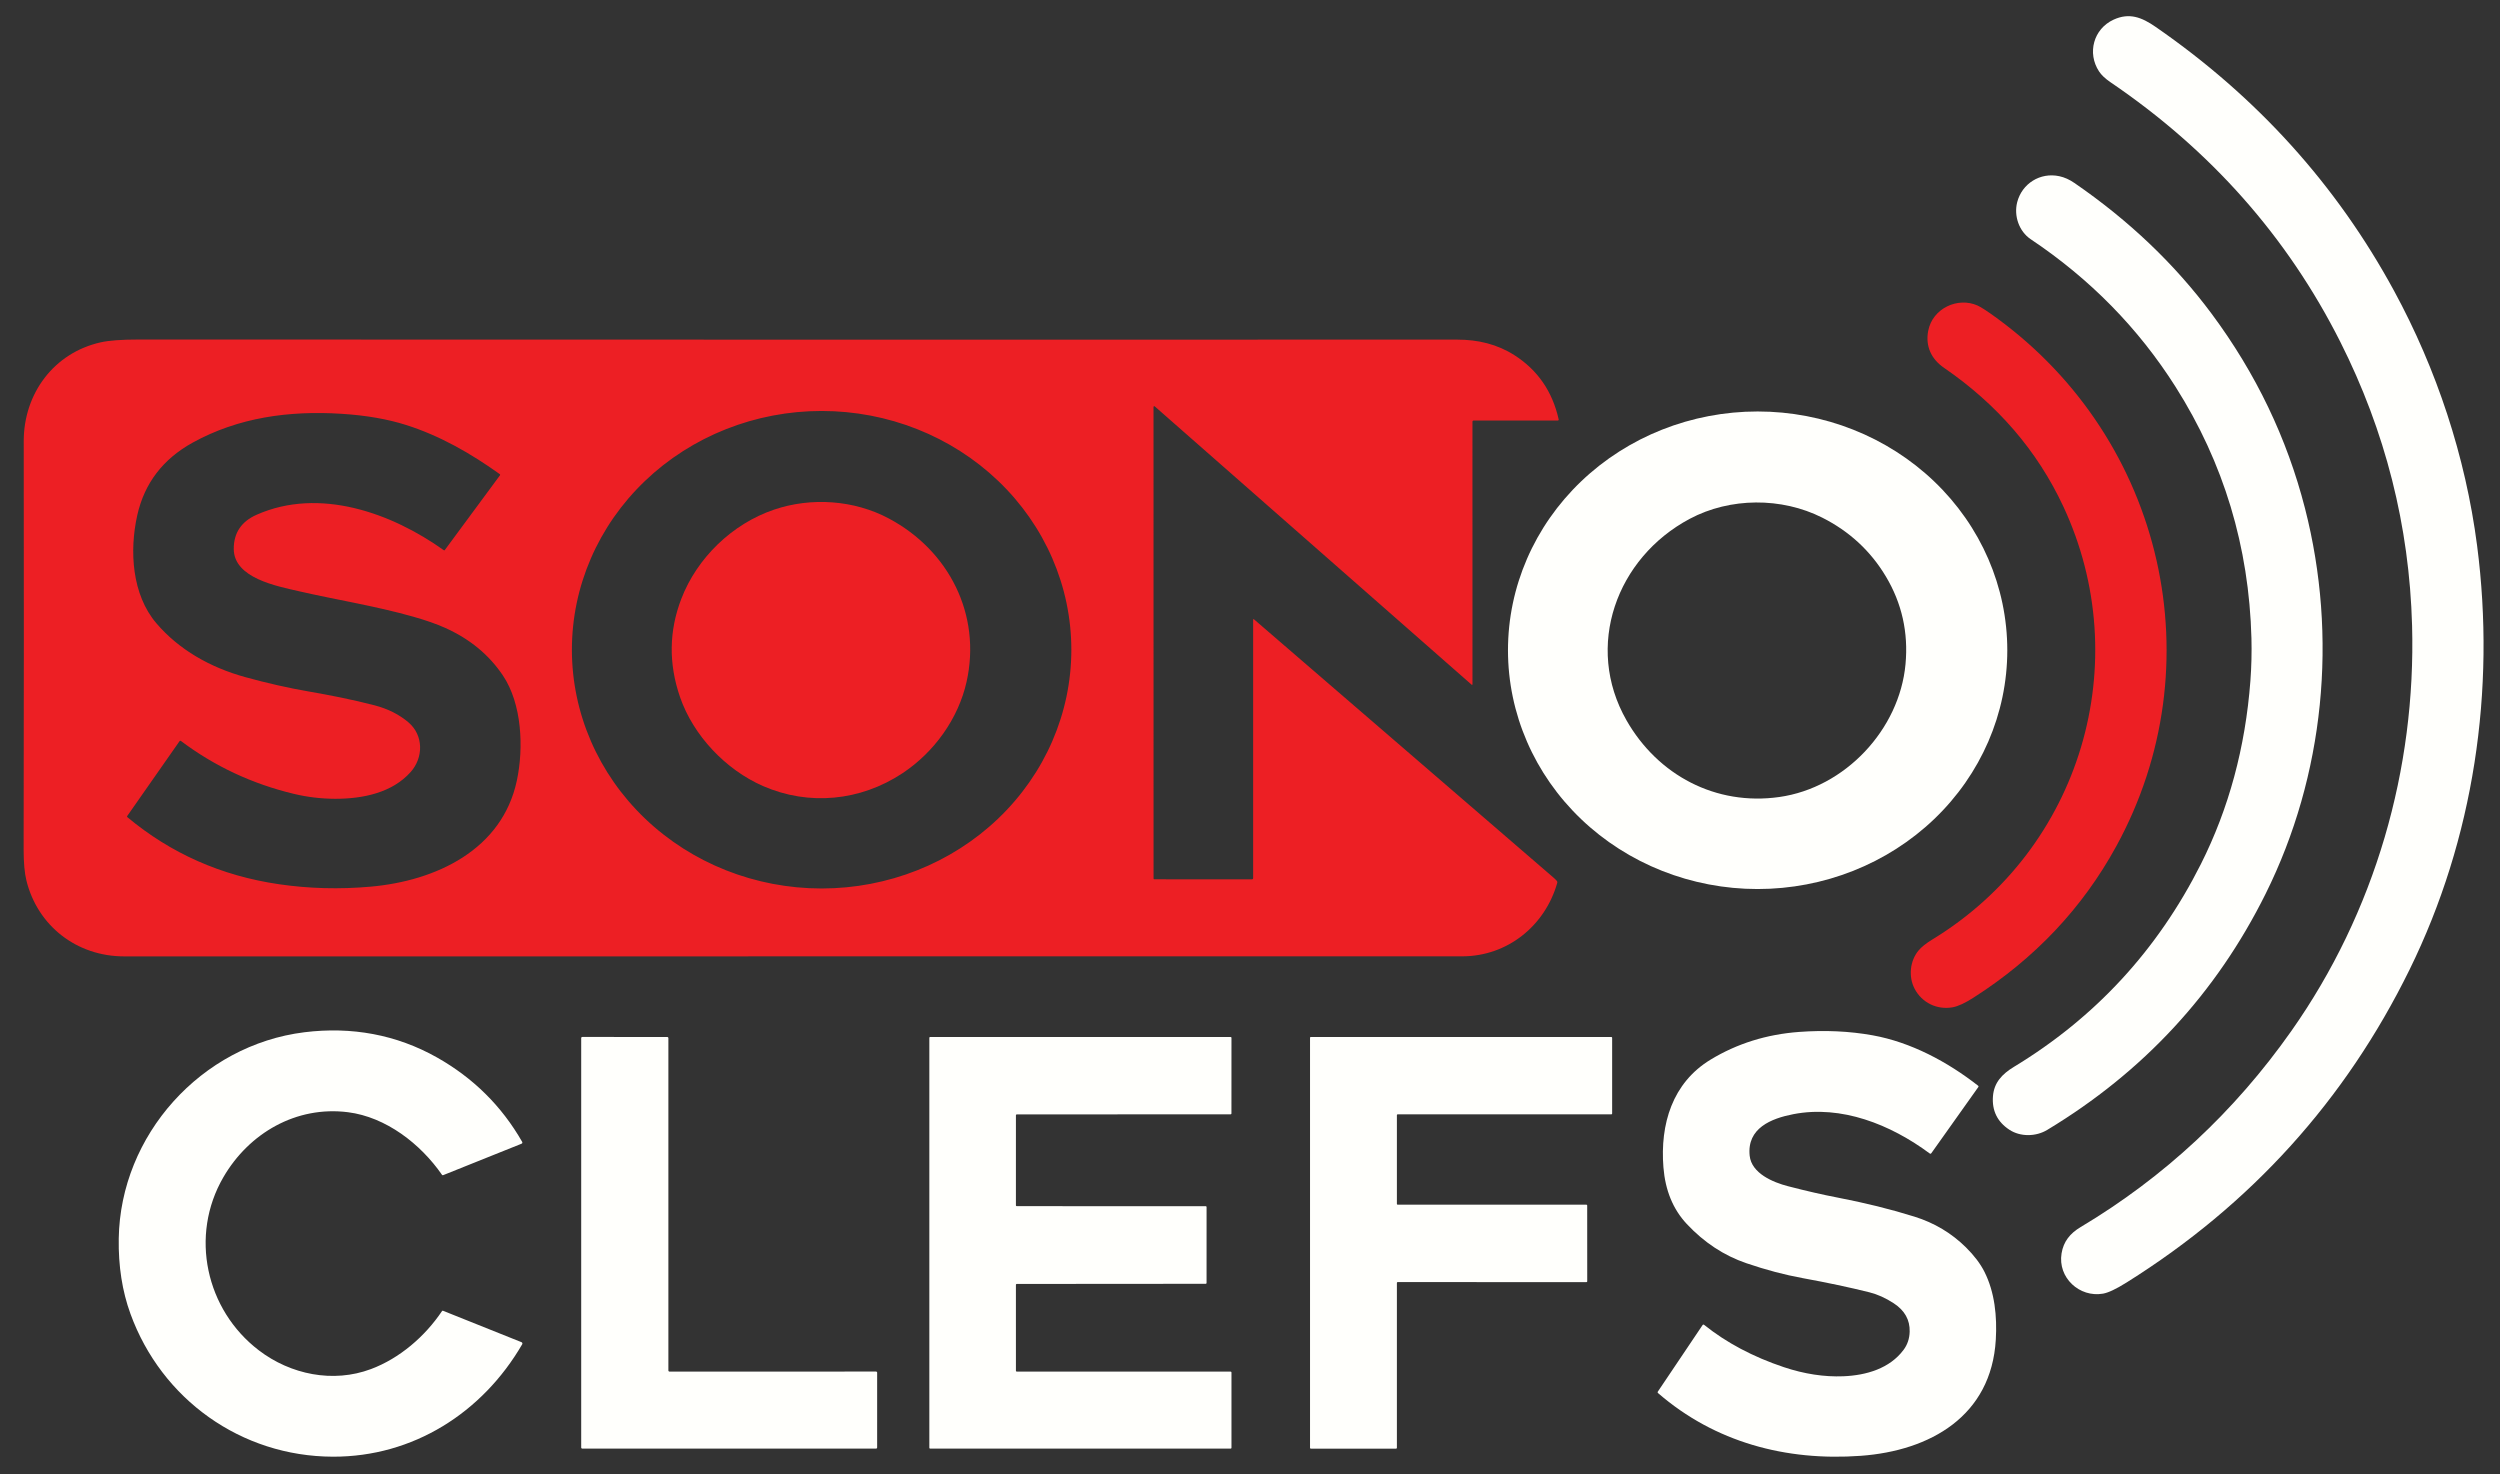
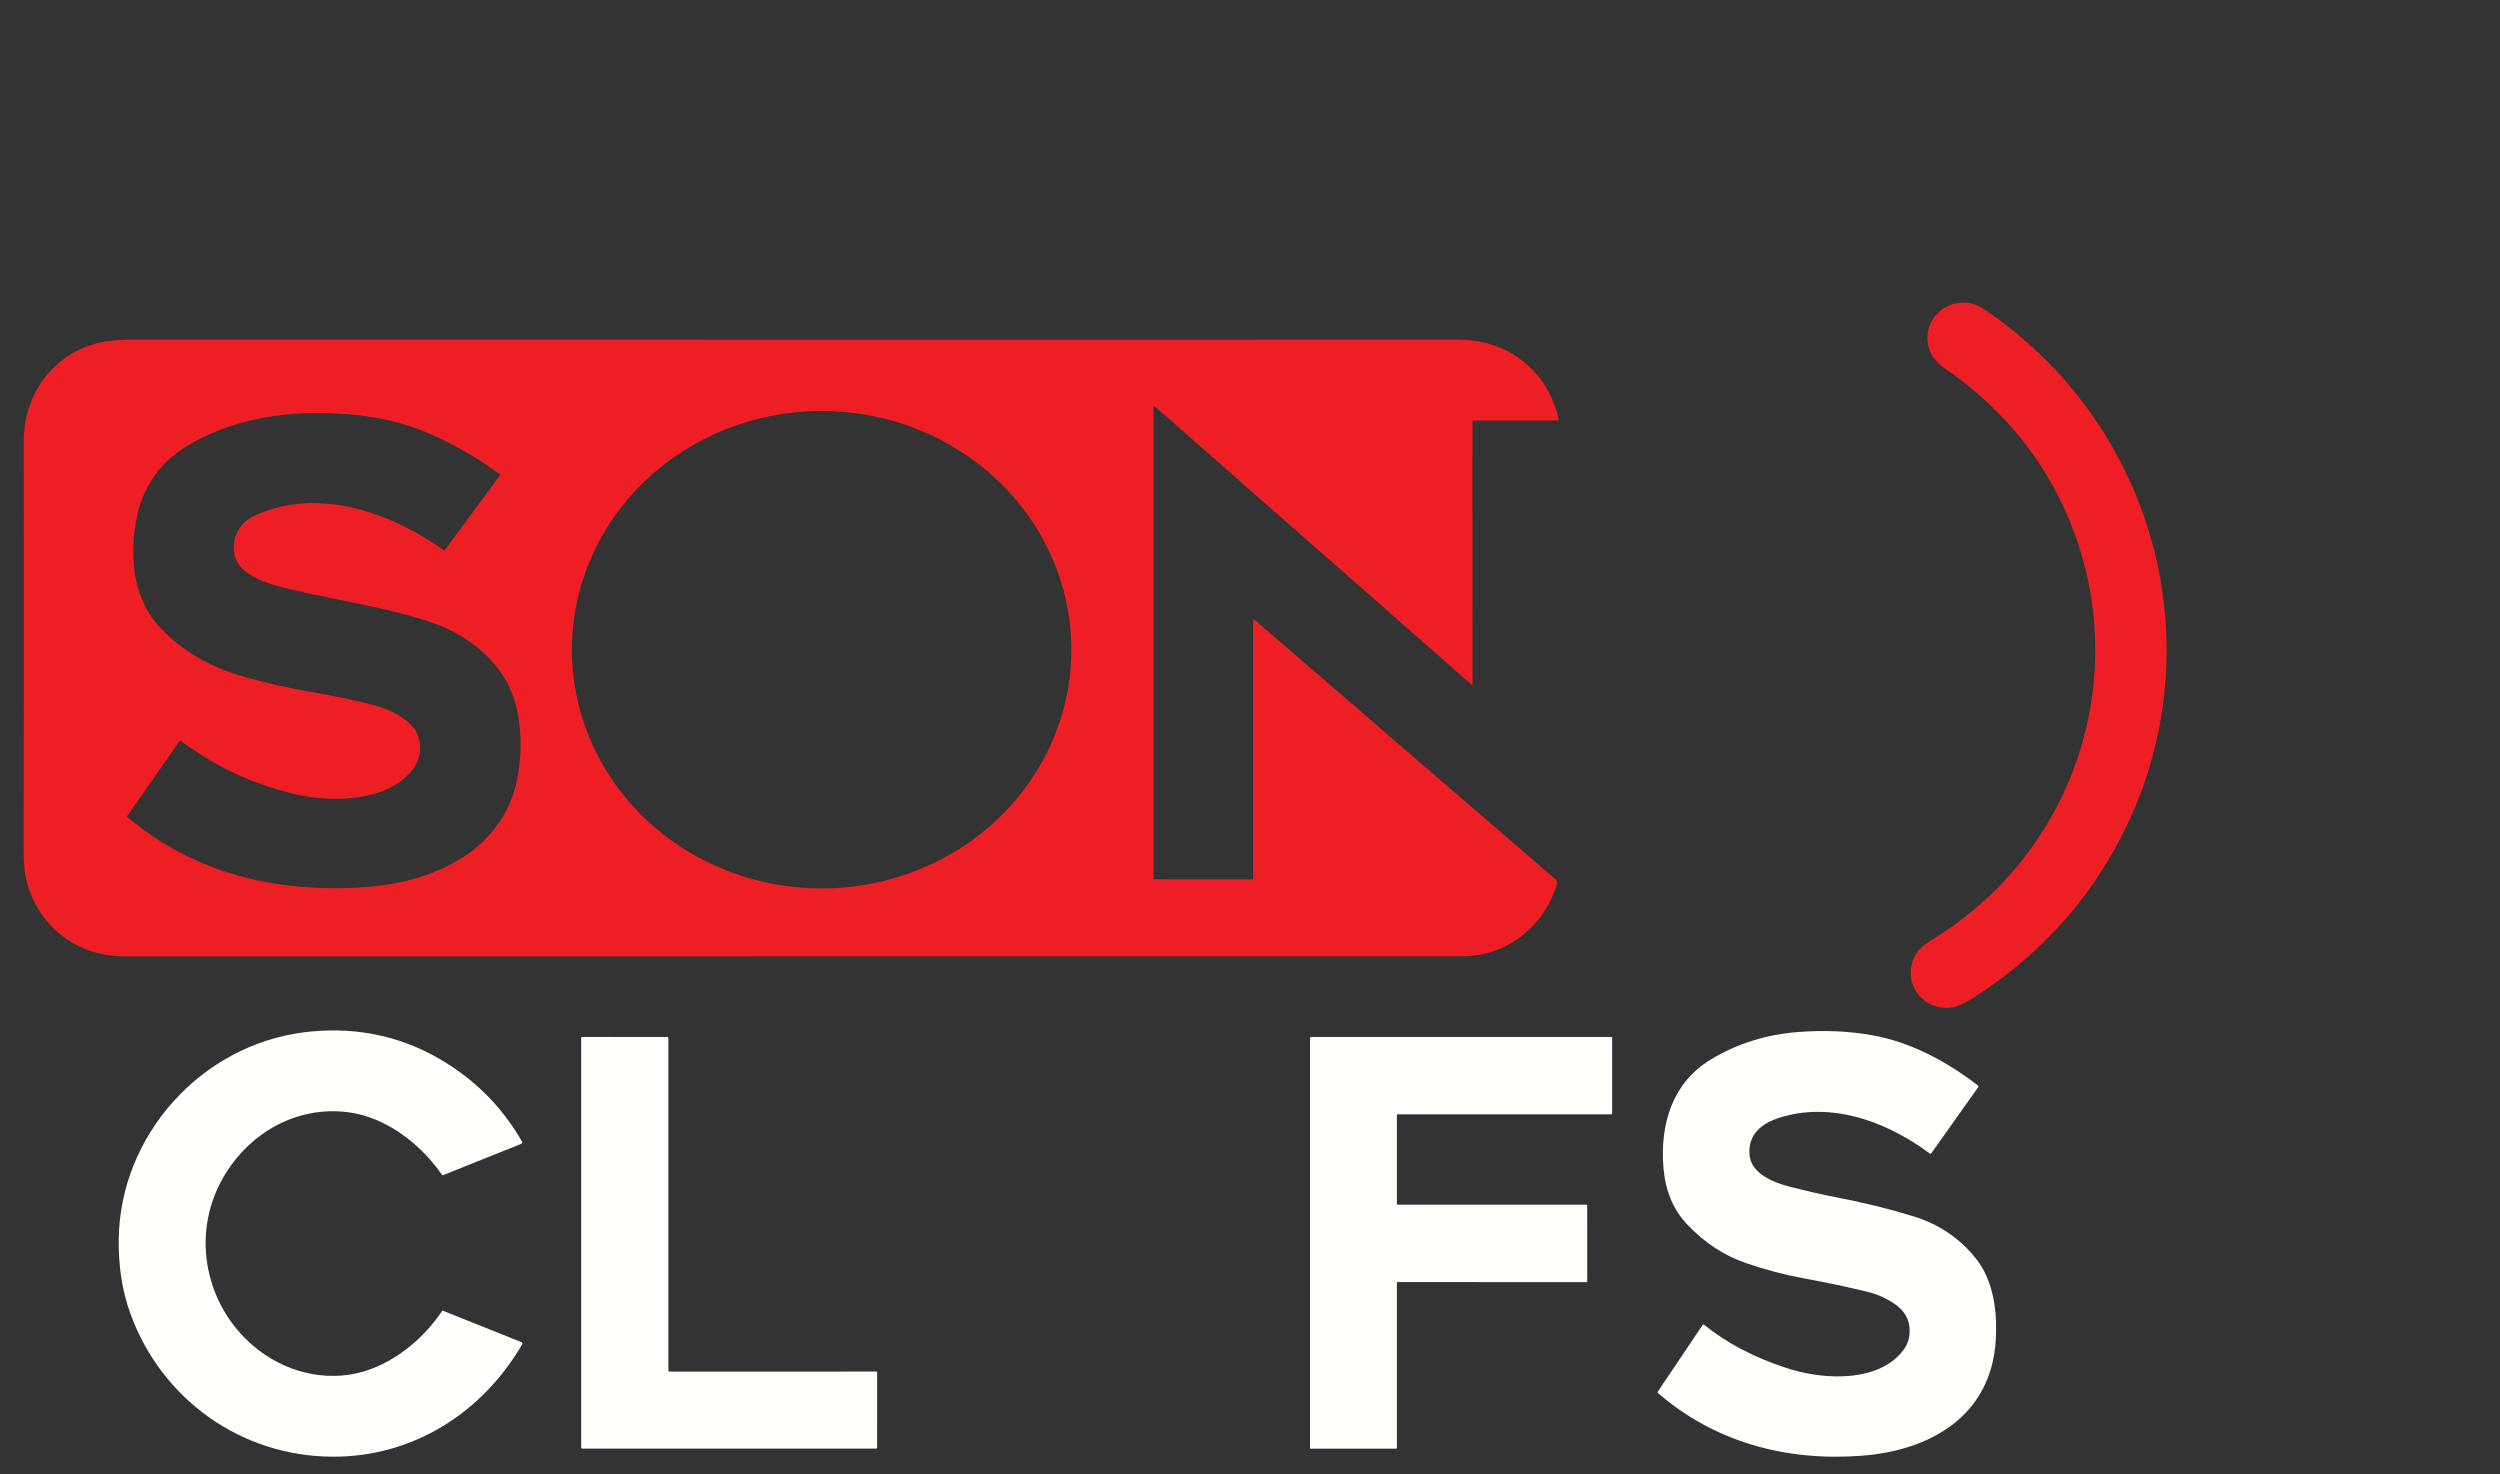
<svg xmlns="http://www.w3.org/2000/svg" width="173" height="102" viewBox="0 0 173 102" fill="none">
  <rect x="0" y="0" width="173" height="102" fill="#333333" stroke="none" />
-   <path d="M161.944 23.647C158.28 16.383 152.978 10.396 146.039 5.686C145.681 5.442 145.418 5.193 145.251 4.939C144.423 3.672 144.865 2.004 146.258 1.361C147.346 0.862 148.2 1.19 149.169 1.86C156.192 6.713 161.691 12.8 165.667 20.122C168.615 25.549 170.616 31.587 171.416 37.762C172.712 47.758 171.197 58.032 166.74 67.102C162.3 76.137 155.777 83.35 147.17 88.742C146.444 89.197 145.898 89.456 145.532 89.52C143.896 89.806 142.387 88.412 142.659 86.739C142.794 85.904 143.256 85.346 143.976 84.916C149.766 81.456 154.628 76.931 158.563 71.342C164.357 63.114 167.189 53.224 166.916 43.288C166.726 36.39 165.068 29.843 161.944 23.647Z" fill="#fffffc" />
-   <path d="M156.782 61.848C153.364 68.727 148.324 74.175 141.662 78.193C140.887 78.661 139.808 78.681 139.043 78.175C138.212 77.625 137.836 76.853 137.913 75.859C137.986 74.915 138.546 74.323 139.36 73.829C144.998 70.413 149.312 65.734 152.302 59.794C154.238 55.943 155.38 51.716 155.728 47.113C155.801 46.134 155.825 45.153 155.8 44.169C155.632 37.828 153.882 32.028 150.55 26.77C147.974 22.706 144.633 19.302 140.528 16.555C139.706 16.005 139.353 14.925 139.588 13.998C139.918 12.704 141.181 11.907 142.508 12.194C142.86 12.269 143.208 12.426 143.553 12.664C147.332 15.262 150.497 18.281 153.051 21.719C156.113 25.844 158.265 30.332 159.507 35.184C161.786 44.078 160.858 53.645 156.782 61.848Z" fill="#fffffc" />
  <path d="M146.441 58.57C144.1 62.843 140.806 66.333 136.559 69.042C135.965 69.421 135.484 69.642 135.117 69.706C134.043 69.895 132.995 69.391 132.49 68.418C132.058 67.592 132.161 66.499 132.762 65.775C132.964 65.532 133.284 65.277 133.722 65.01C144.032 58.727 147.818 45.809 142.773 35.029C140.975 31.187 138.224 27.993 134.52 25.448C133.646 24.848 133.228 23.957 133.431 22.896C133.73 21.333 135.483 20.529 136.849 21.144C137.093 21.253 137.533 21.541 138.17 22.006C149.765 30.468 153.308 46.039 146.441 58.57Z" fill="#ED1F24" />
  <path d="M79.823 28.159L79.826 60.796C79.826 60.81 79.831 60.822 79.841 60.832C79.85 60.842 79.864 60.847 79.877 60.847L86.623 60.851C86.686 60.851 86.718 60.82 86.718 60.758V42.891C86.718 42.835 86.74 42.825 86.782 42.862C93.681 48.809 100.591 54.769 107.512 60.739C107.592 60.808 107.666 60.881 107.734 60.959C107.75 60.977 107.76 60.998 107.765 61.021C107.77 61.044 107.77 61.068 107.763 61.091C106.92 64.067 104.312 66.179 101.171 66.179C70.435 66.181 39.575 66.182 8.591 66.182C5.309 66.182 2.601 64.068 1.828 60.933C1.698 60.404 1.634 59.685 1.635 58.776C1.653 48.951 1.656 39.538 1.642 30.538C1.638 27.222 3.74 24.415 6.962 23.691C7.549 23.559 8.431 23.494 9.609 23.495C40.339 23.505 70.753 23.507 100.851 23.502C102.284 23.502 103.611 23.822 104.794 24.576C106.406 25.606 107.428 27.088 107.86 29.023C107.862 29.033 107.862 29.043 107.86 29.053C107.858 29.062 107.854 29.071 107.848 29.079C107.842 29.087 107.834 29.093 107.825 29.097C107.816 29.101 107.807 29.104 107.797 29.103H101.969C101.949 29.103 101.93 29.111 101.916 29.125C101.902 29.139 101.894 29.158 101.894 29.177L101.896 47.355C101.896 47.361 101.894 47.368 101.891 47.374C101.887 47.379 101.882 47.384 101.875 47.387C101.869 47.389 101.862 47.39 101.855 47.389C101.848 47.388 101.841 47.385 101.836 47.381L79.908 28.121C79.9 28.115 79.891 28.111 79.882 28.109C79.872 28.108 79.862 28.109 79.853 28.113C79.844 28.117 79.837 28.123 79.831 28.132C79.826 28.14 79.823 28.149 79.823 28.159ZM74.137 44.961C74.137 40.58 72.316 36.377 69.075 33.279C65.835 30.18 61.439 28.439 56.856 28.439C52.273 28.439 47.877 30.18 44.636 33.279C41.395 36.377 39.575 40.58 39.575 44.961C39.575 49.343 41.395 53.546 44.636 56.644C47.877 59.743 52.273 61.483 56.856 61.483C61.439 61.483 65.835 59.743 69.075 56.644C72.316 53.546 74.137 49.343 74.137 44.961ZM23.655 28.636C20.005 28.4 16.489 28.891 13.342 30.625C11.274 31.765 9.992 33.444 9.497 35.662C8.946 38.134 9.133 41.146 10.812 43.119C12.378 44.961 14.551 46.191 16.982 46.86C18.498 47.278 19.951 47.607 21.341 47.847C22.838 48.106 24.403 48.414 25.915 48.807C26.844 49.05 27.628 49.444 28.268 49.99C29.315 50.885 29.309 52.418 28.422 53.419C27.143 54.861 25.101 55.282 23.185 55.276C22.219 55.273 21.266 55.159 20.325 54.933C17.451 54.243 14.851 53.025 12.526 51.279C12.485 51.249 12.45 51.255 12.42 51.296L8.801 56.472C8.793 56.483 8.789 56.496 8.791 56.51C8.792 56.523 8.799 56.536 8.81 56.545C11.817 59.056 15.312 60.604 19.295 61.187C21.376 61.492 23.494 61.549 25.648 61.357C30.199 60.952 34.748 58.794 35.765 54.021C36.251 51.744 36.116 48.712 34.809 46.756C33.846 45.315 32.509 44.212 30.799 43.446C30.209 43.181 29.476 42.925 28.602 42.676C25.931 41.919 23.301 41.516 20.685 40.913C19.156 40.56 16.185 40.007 16.176 37.989C16.171 36.879 16.7 36.089 17.762 35.619C22.107 33.696 27.102 35.497 30.713 38.077C30.737 38.096 30.759 38.092 30.777 38.067L34.596 32.893C34.6 32.886 34.604 32.879 34.606 32.871C34.608 32.864 34.608 32.856 34.607 32.848C34.606 32.84 34.603 32.833 34.599 32.826C34.594 32.819 34.589 32.813 34.582 32.809C32.576 31.373 30.443 30.152 28.106 29.41C26.823 29.002 25.339 28.744 23.655 28.636Z" fill="#ED1F24" />
-   <path d="M138.905 44.998C138.905 49.38 137.085 53.583 133.845 56.681C130.605 59.78 126.21 61.521 121.628 61.521C117.046 61.521 112.652 59.78 109.412 56.681C106.172 53.583 104.352 49.38 104.352 44.998C104.352 40.615 106.172 36.413 109.412 33.314C112.652 30.215 117.046 28.474 121.628 28.474C126.21 28.474 130.605 30.215 133.845 33.314C137.085 36.413 138.905 40.615 138.905 44.998ZM126.1 35.821C123.287 34.404 119.727 34.411 116.923 35.906C111.863 38.605 109.625 44.719 112.557 49.852C114.723 53.642 118.729 55.775 123.123 55.154C127.676 54.512 131.445 50.492 131.862 45.958C132.064 43.765 131.609 41.74 130.496 39.882C129.44 38.119 127.974 36.765 126.1 35.821Z" fill="#fffffc" />
-   <path d="M52.791 54.39C50.231 53.267 47.983 50.917 47.058 48.238C46.261 45.925 46.292 43.655 47.151 41.429C48.229 38.629 50.643 36.257 53.573 35.264C56.128 34.4 59.089 34.59 61.507 35.879C65.673 38.097 67.922 42.541 66.888 47.177C66.317 49.736 64.638 52.061 62.454 53.506C59.536 55.44 55.966 55.78 52.791 54.39Z" fill="#ED1F24" />
  <path d="M30.653 90.703L36.086 92.878C36.099 92.883 36.112 92.892 36.122 92.902C36.132 92.913 36.14 92.925 36.145 92.939C36.15 92.953 36.151 92.968 36.15 92.982C36.149 92.997 36.144 93.011 36.137 93.023C33.382 97.764 28.587 100.817 23.039 100.803C16.678 100.785 11.175 96.826 9.026 90.912C8.457 89.347 8.187 87.613 8.217 85.71C8.328 78.544 13.926 72.318 21.063 71.432C24.32 71.027 27.433 71.592 30.243 73.178C32.751 74.595 34.714 76.538 36.13 79.009C36.166 79.075 36.15 79.122 36.08 79.15L30.666 81.321C30.634 81.334 30.607 81.326 30.587 81.298C29.097 79.15 26.707 77.298 24.079 76.965C20.5 76.513 17.233 78.409 15.46 81.459C13.108 85.503 14.241 90.641 17.912 93.443C20.11 95.121 23.045 95.722 25.666 94.742C27.654 94 29.414 92.479 30.59 90.723C30.596 90.713 30.606 90.706 30.618 90.702C30.629 90.698 30.642 90.698 30.653 90.703Z" fill="#fffffc" />
  <path d="M120.854 87.416C119.298 86.885 117.92 85.978 116.722 84.696C115.775 83.683 115.237 82.377 115.109 80.779C114.872 77.793 115.721 74.935 118.375 73.325C120.207 72.214 122.25 71.575 124.503 71.409C126.285 71.277 127.979 71.355 129.588 71.644C132.231 72.121 134.751 73.465 136.892 75.136C136.904 75.145 136.912 75.159 136.914 75.174C136.917 75.189 136.913 75.204 136.904 75.216L133.651 79.798C133.617 79.845 133.577 79.851 133.531 79.817C130.813 77.803 127.421 76.459 124.103 77.1C122.567 77.398 120.876 78.068 121.077 79.977C121.205 81.195 122.692 81.818 123.727 82.085C125.007 82.417 126.138 82.676 127.12 82.864C129.051 83.235 130.84 83.678 132.487 84.194C133.858 84.623 135.043 85.331 136.044 86.319C136.613 86.883 137.04 87.446 137.323 88.008C138.041 89.436 138.202 91.097 138.11 92.697C137.804 98.001 133.561 100.393 128.759 100.743C123.588 101.119 118.666 99.806 114.739 96.404C114.703 96.373 114.698 96.337 114.724 96.297L117.813 91.703C117.846 91.653 117.885 91.647 117.931 91.684C119.476 92.921 121.314 93.896 123.446 94.609C124.862 95.081 126.233 95.291 127.56 95.238C129.151 95.174 130.769 94.699 131.727 93.41C131.996 93.05 132.136 92.63 132.149 92.152C132.171 91.338 131.805 90.684 131.051 90.19C130.491 89.823 129.924 89.568 129.35 89.424C127.98 89.083 126.448 88.758 124.752 88.448C123.499 88.219 122.2 87.876 120.854 87.416Z" fill="#fffffc" />
  <path d="M46.33 94.914L60.622 94.912C60.642 94.912 60.662 94.92 60.677 94.935C60.691 94.949 60.699 94.969 60.699 94.989L60.698 100.168C60.698 100.188 60.69 100.208 60.675 100.222C60.661 100.237 60.641 100.245 60.62 100.245H40.296C40.276 100.245 40.256 100.237 40.242 100.222C40.227 100.208 40.219 100.188 40.219 100.168V71.835C40.219 71.814 40.227 71.794 40.242 71.78C40.256 71.766 40.276 71.757 40.296 71.757L46.174 71.76C46.195 71.76 46.215 71.769 46.229 71.783C46.244 71.797 46.252 71.817 46.252 71.837V94.837C46.252 94.857 46.26 94.877 46.275 94.891C46.289 94.906 46.309 94.914 46.33 94.914Z" fill="#fffffc" />
-   <path d="M70.301 88.903L70.302 94.86C70.302 94.874 70.308 94.888 70.318 94.898C70.328 94.908 70.342 94.914 70.356 94.914L85.164 94.917C85.178 94.917 85.192 94.922 85.202 94.932C85.212 94.942 85.218 94.956 85.218 94.97V100.191C85.218 100.205 85.212 100.219 85.202 100.229C85.192 100.239 85.178 100.245 85.164 100.245H64.364C64.35 100.245 64.336 100.239 64.326 100.229C64.316 100.219 64.31 100.205 64.31 100.191V71.813C64.31 71.798 64.316 71.785 64.326 71.775C64.336 71.764 64.35 71.759 64.364 71.759L85.164 71.76C85.178 71.76 85.192 71.766 85.202 71.776C85.212 71.786 85.218 71.8 85.218 71.814L85.216 77.056C85.216 77.071 85.211 77.084 85.201 77.094C85.19 77.105 85.177 77.11 85.162 77.11L70.356 77.118C70.342 77.118 70.328 77.123 70.318 77.133C70.308 77.143 70.302 77.157 70.302 77.171L70.301 83.412C70.301 83.426 70.306 83.44 70.317 83.45C70.327 83.46 70.34 83.466 70.355 83.466L83.441 83.469C83.455 83.469 83.469 83.474 83.479 83.484C83.49 83.494 83.495 83.508 83.495 83.522L83.494 88.785C83.494 88.799 83.488 88.813 83.478 88.823C83.468 88.833 83.454 88.839 83.44 88.839L70.355 88.849C70.34 88.849 70.327 88.855 70.317 88.865C70.306 88.875 70.301 88.888 70.301 88.903Z" fill="#fffffc" />
  <path d="M96.665 88.772V100.194C96.665 100.208 96.659 100.221 96.649 100.231C96.639 100.241 96.626 100.246 96.612 100.246H90.706C90.692 100.246 90.679 100.241 90.669 100.231C90.659 100.221 90.654 100.208 90.654 100.194V71.811C90.654 71.797 90.659 71.784 90.669 71.774C90.679 71.764 90.692 71.759 90.706 71.759L111.507 71.76C111.521 71.76 111.535 71.766 111.545 71.776C111.555 71.785 111.56 71.799 111.56 71.813V77.061C111.56 77.075 111.555 77.088 111.545 77.098C111.535 77.108 111.521 77.113 111.507 77.113L96.718 77.112C96.704 77.112 96.69 77.117 96.68 77.127C96.67 77.137 96.665 77.15 96.665 77.164V83.313C96.665 83.327 96.67 83.34 96.68 83.35C96.69 83.36 96.704 83.365 96.718 83.365H109.782C109.796 83.365 109.809 83.371 109.819 83.381C109.829 83.391 109.834 83.404 109.834 83.418L109.836 88.67C109.836 88.684 109.83 88.697 109.821 88.707C109.811 88.717 109.797 88.723 109.783 88.723L96.718 88.72C96.704 88.72 96.69 88.725 96.68 88.735C96.67 88.745 96.665 88.758 96.665 88.772Z" fill="#fffffc" />
</svg>